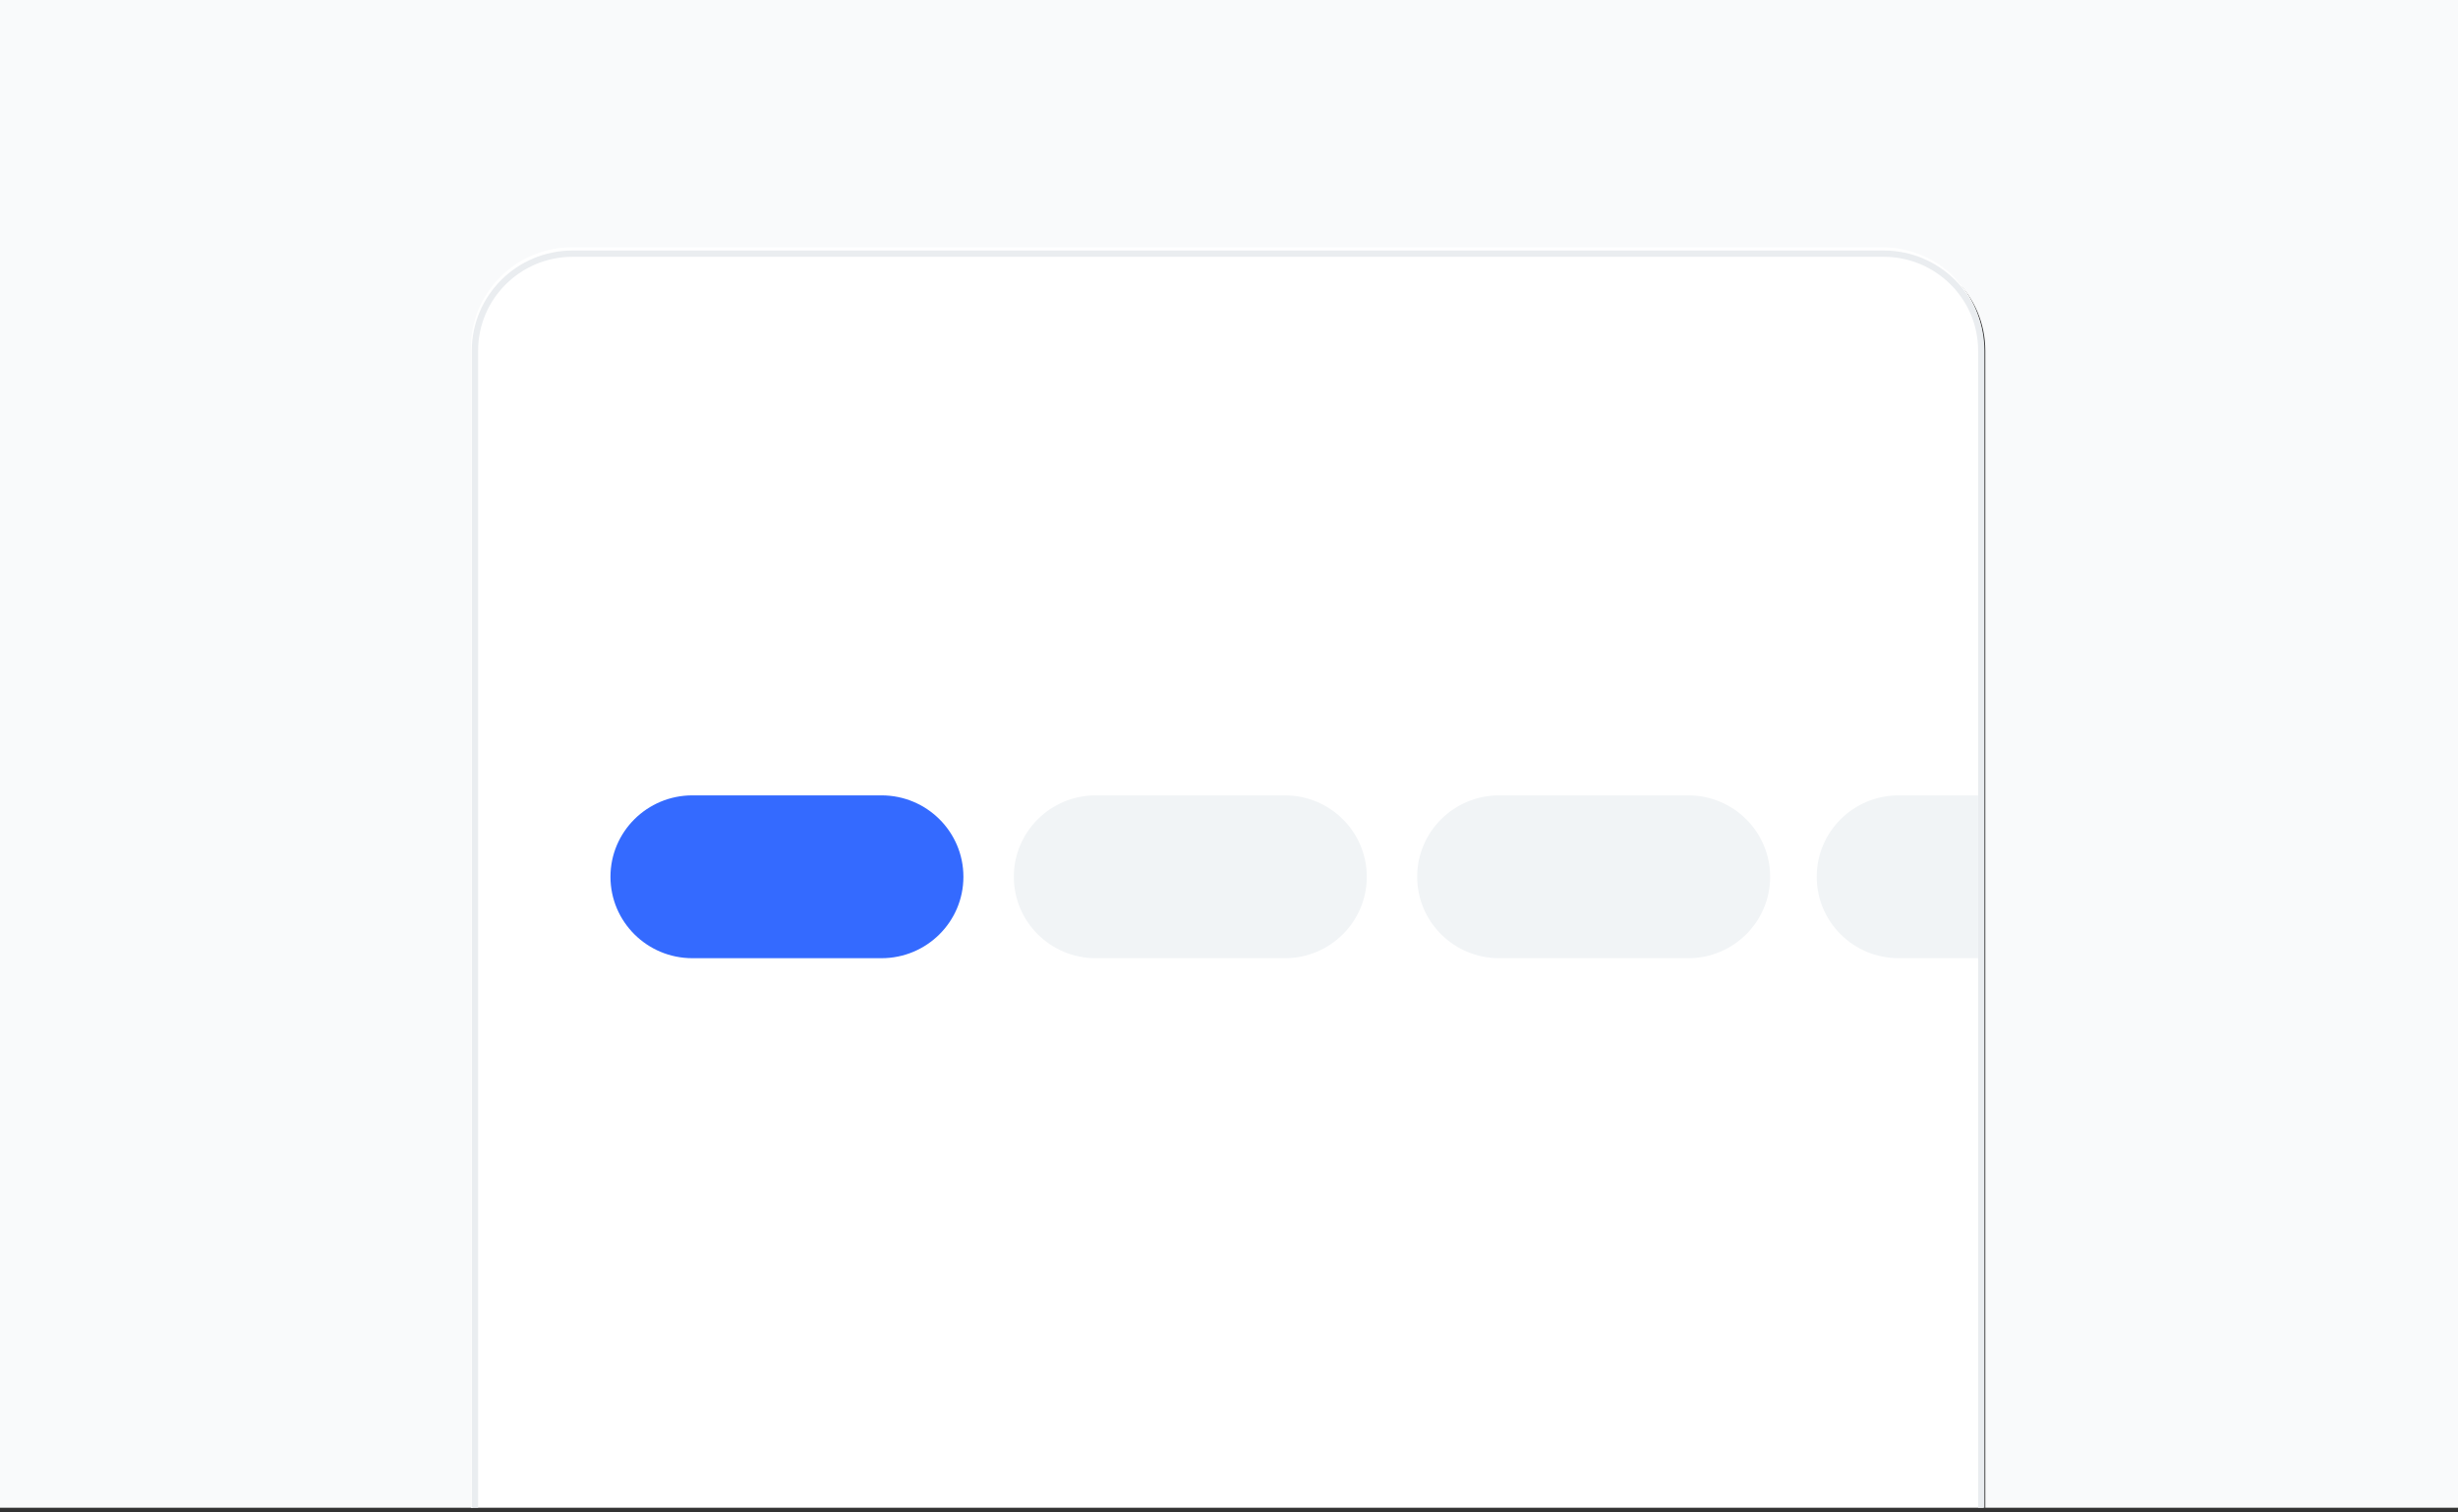
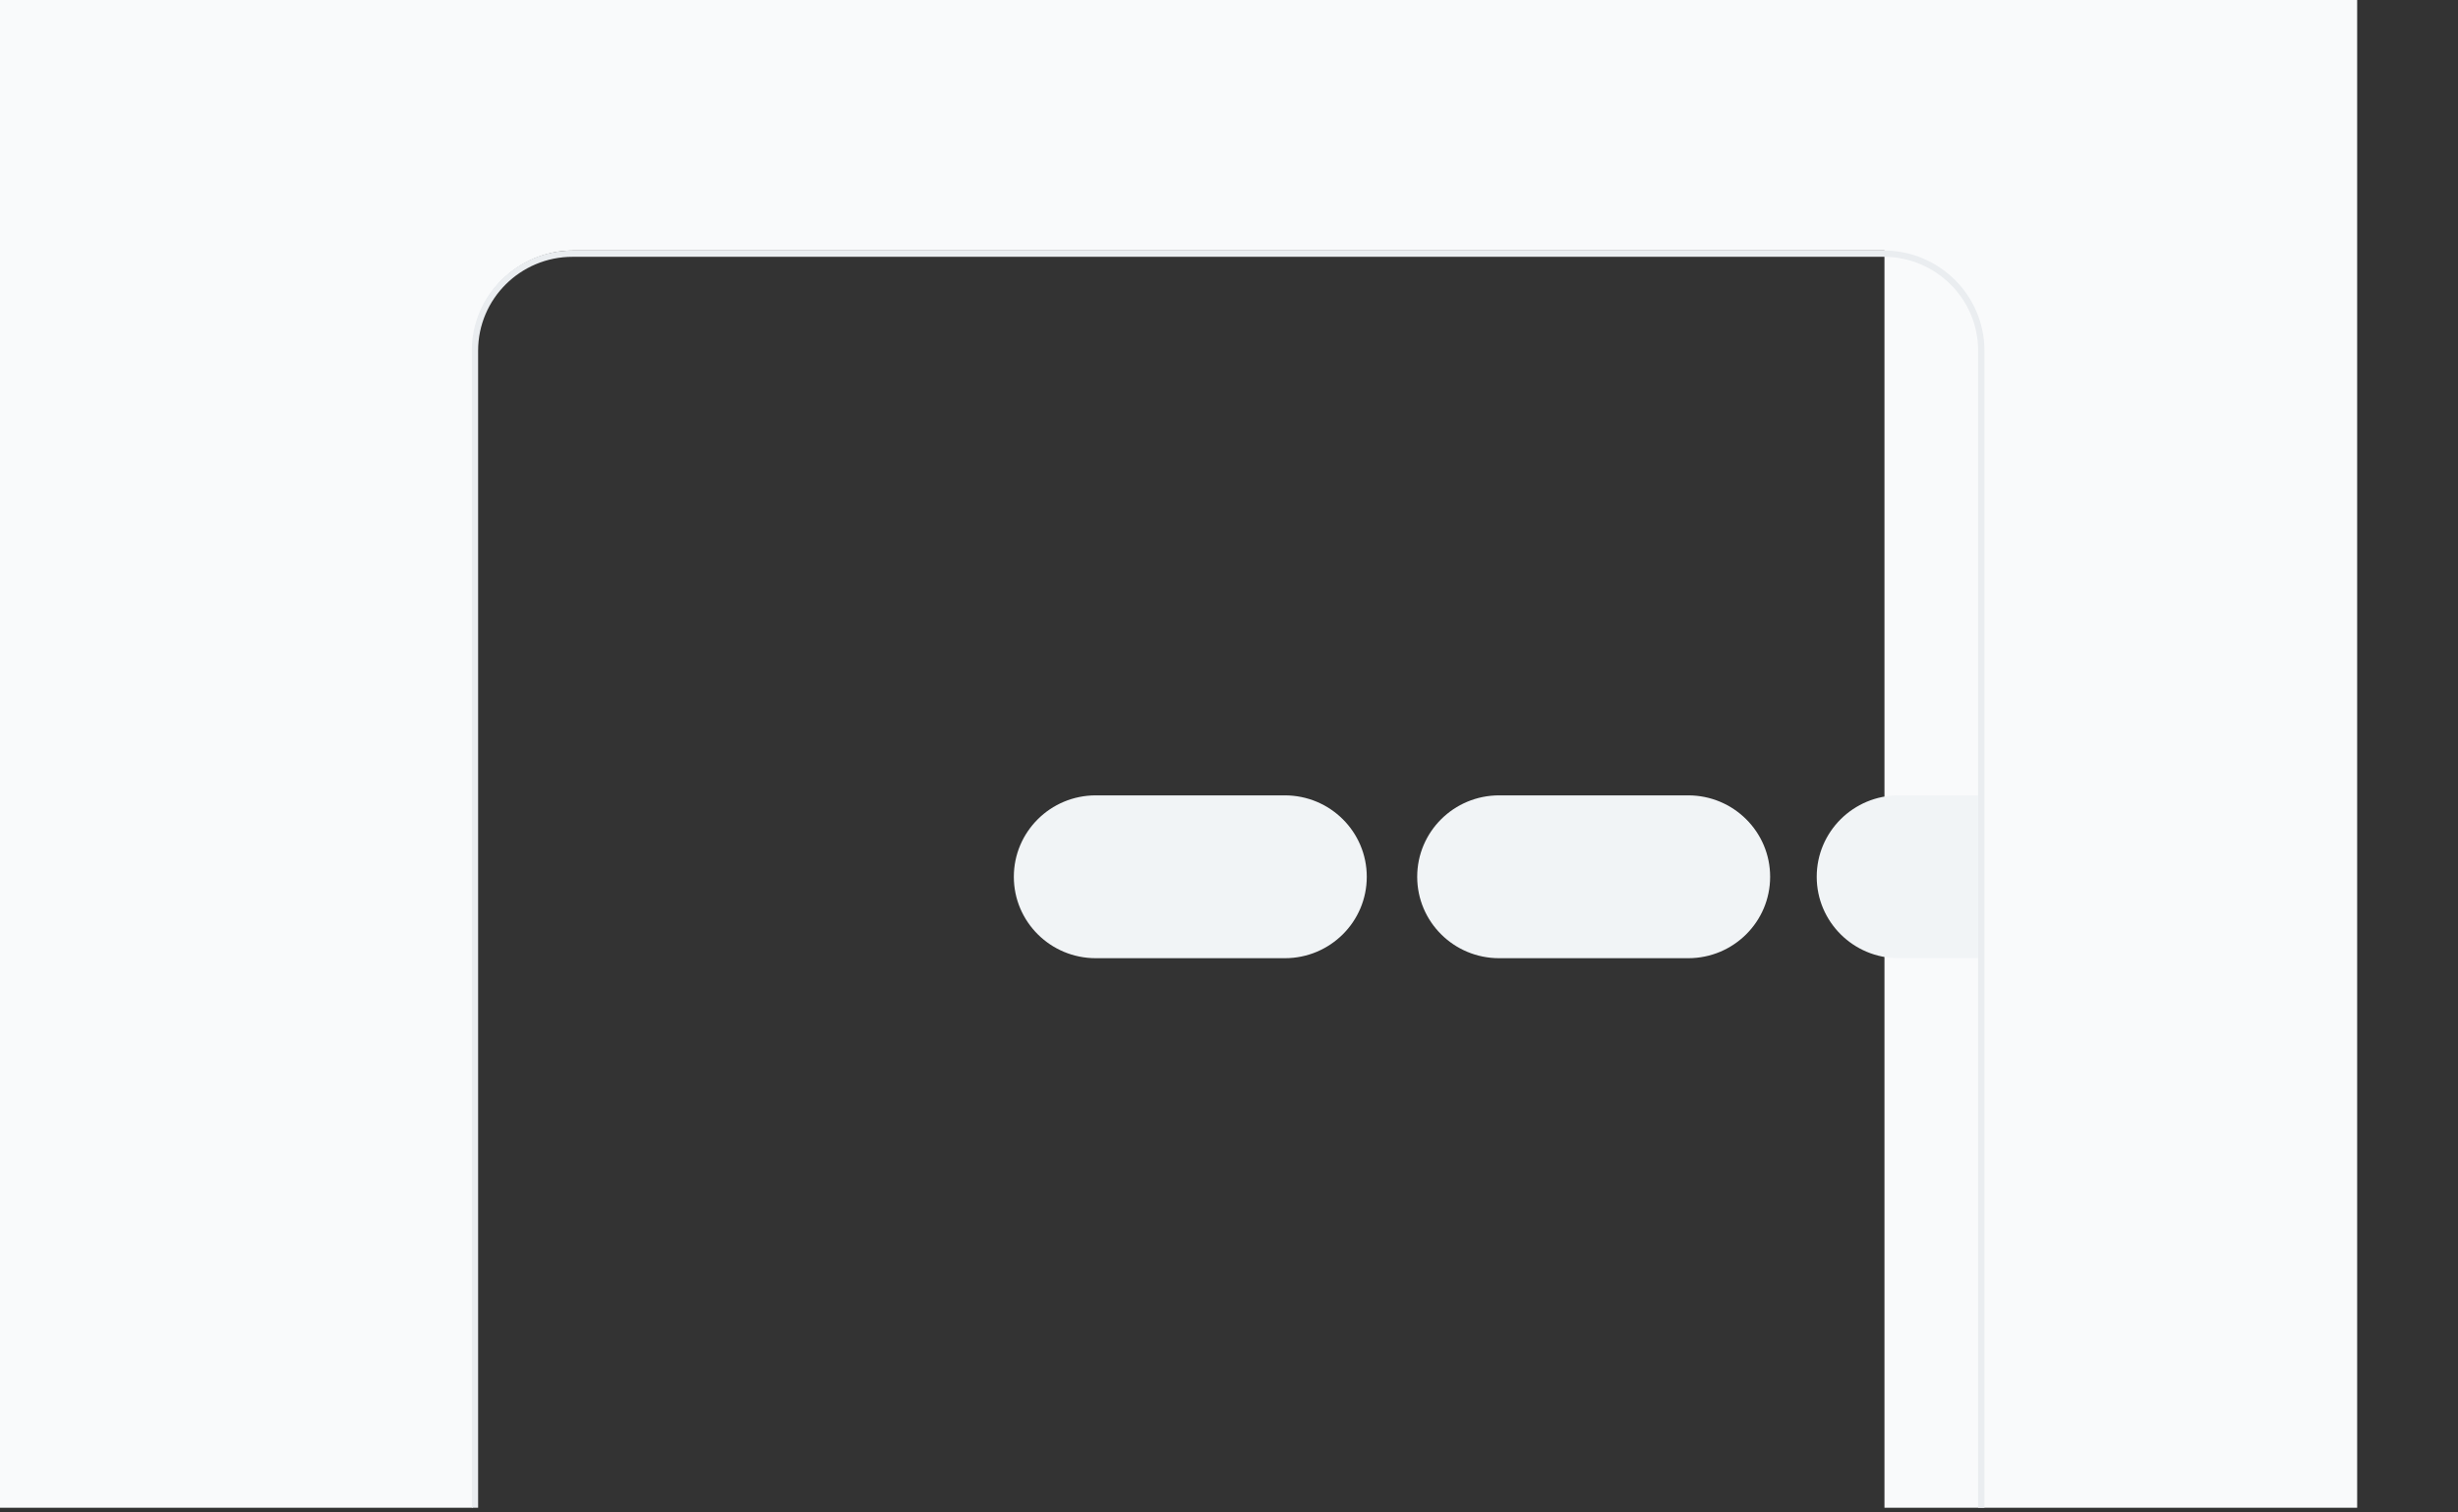
<svg xmlns="http://www.w3.org/2000/svg" width="390px" height="240px" x="0px" y="0px" viewBox="0 0 390 240" style="enable-background:new 0 0 390 240;" xml:space="preserve">
  <rect x="0" y="0" width="390" height="240" fill="#333333" stroke="none" />
-   <path d="M0,0V239.25H75V55.65c0-8.78,7.16-15.9,16-15.9h208c8.84,0,16,7.12,16,15.9V239.25h75V0H0Z" style="fill: #f9fafb;" />
-   <path d="M298.71,39.25H90.71c-8.84,0-16,7.16-16,16V239.25h240V55.25c0-8.84-7.16-16-16-16Z" style="fill: #fff;" />
+   <path d="M0,0V239.25H75V55.65c0-8.78,7.16-15.9,16-15.9h208V239.25h75V0H0Z" style="fill: #f9fafb;" />
  <path d="M314.36,239.25V55.65c0-8.51-6.94-15.4-15.5-15.4H90.86c-8.56,0-15.5,6.9-15.5,15.4V239.25" style="fill: none; stroke: #eaedf0;" />
  <g>
-     <path d="M109.86,126.21h30c7.18,0,13,5.78,13,12.92h0c0,7.14-5.82,12.92-13,12.92h-30c-7.18,0-13-5.78-13-12.92h0c0-7.14,5.82-12.92,13-12.92Z" style="fill: #346aff;" />
    <path d="M173.86,126.21h30c7.18,0,13,5.78,13,12.92h0c0,7.14-5.82,12.92-13,12.92h-30c-7.18,0-13-5.78-13-12.92h0c0-7.14,5.82-12.92,13-12.92Z" style="fill: #f1f4f6;" />
    <path d="M237.86,126.21h30c7.18,0,13,5.78,13,12.92h0c0,7.14-5.82,12.92-13,12.92h-30c-7.18,0-13-5.78-13-12.92h0c0-7.14,5.82-12.92,13-12.92Z" style="fill: #f1f4f6;" />
    <path d="M313.86,126.21h-12.61c-7.18,0-13,5.78-13,12.92s5.82,12.92,13,12.92h12.61v-25.84Z" style="fill: #f1f4f6;" />
  </g>
</svg>